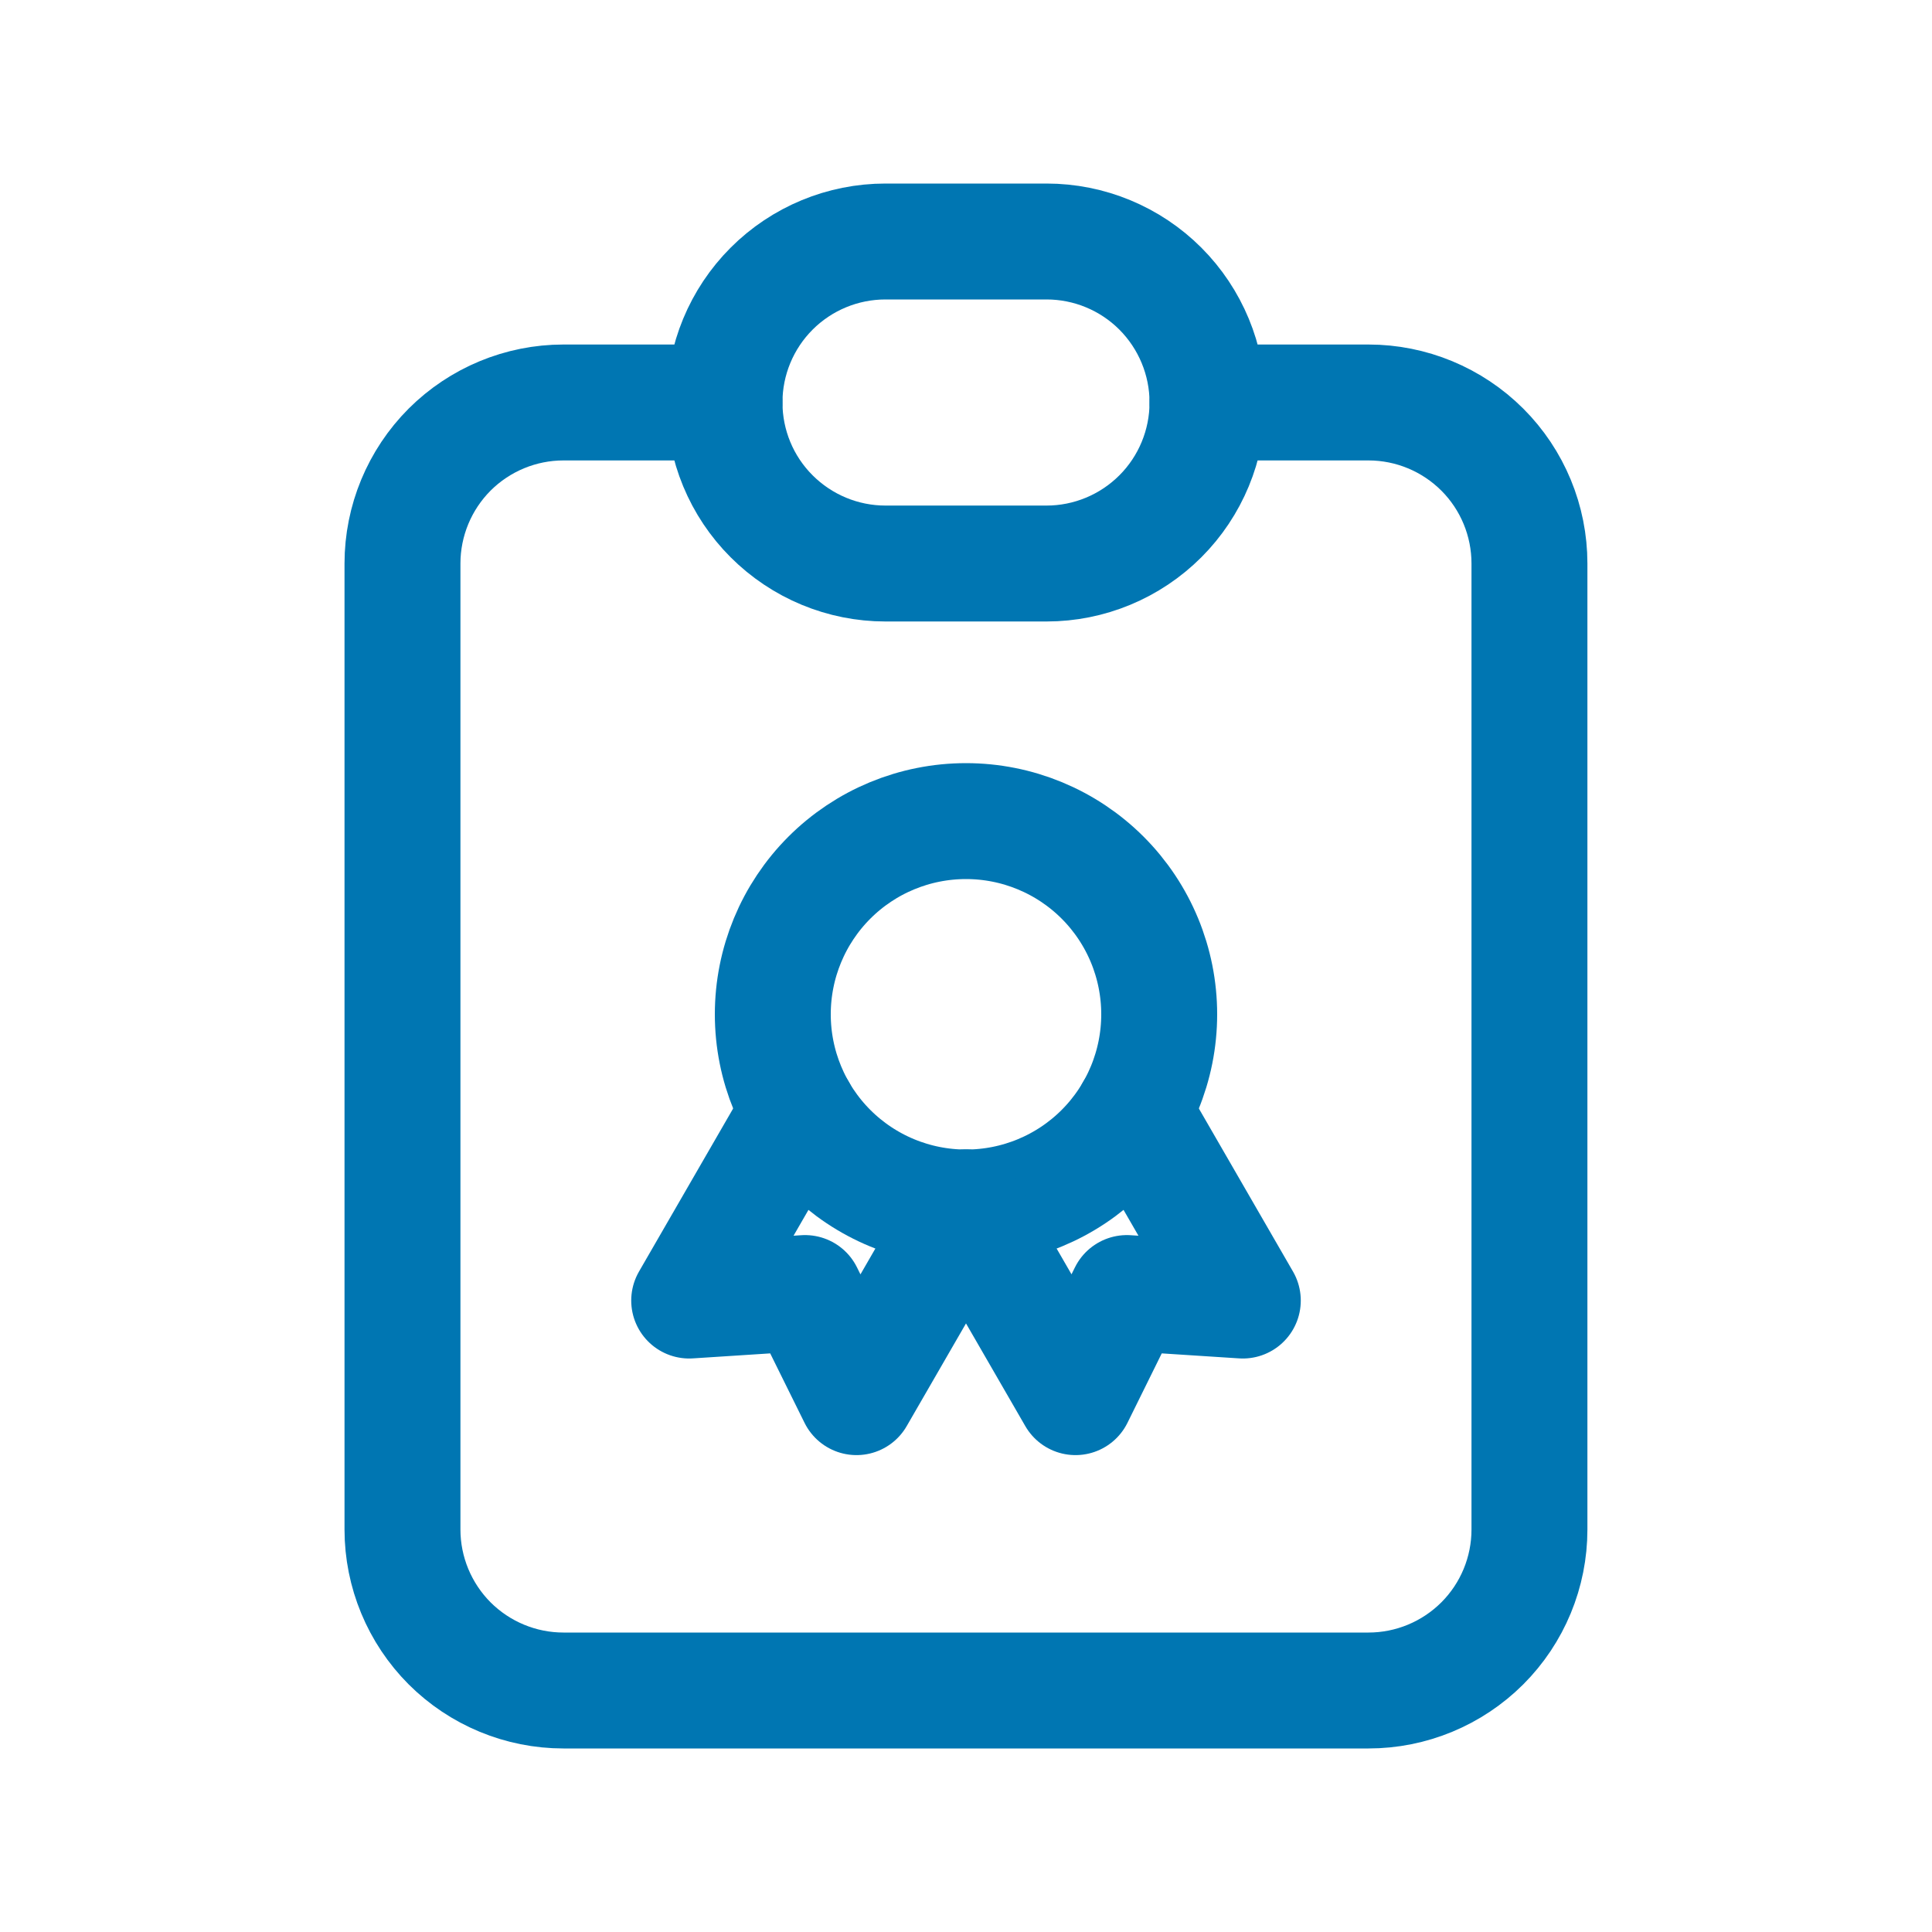
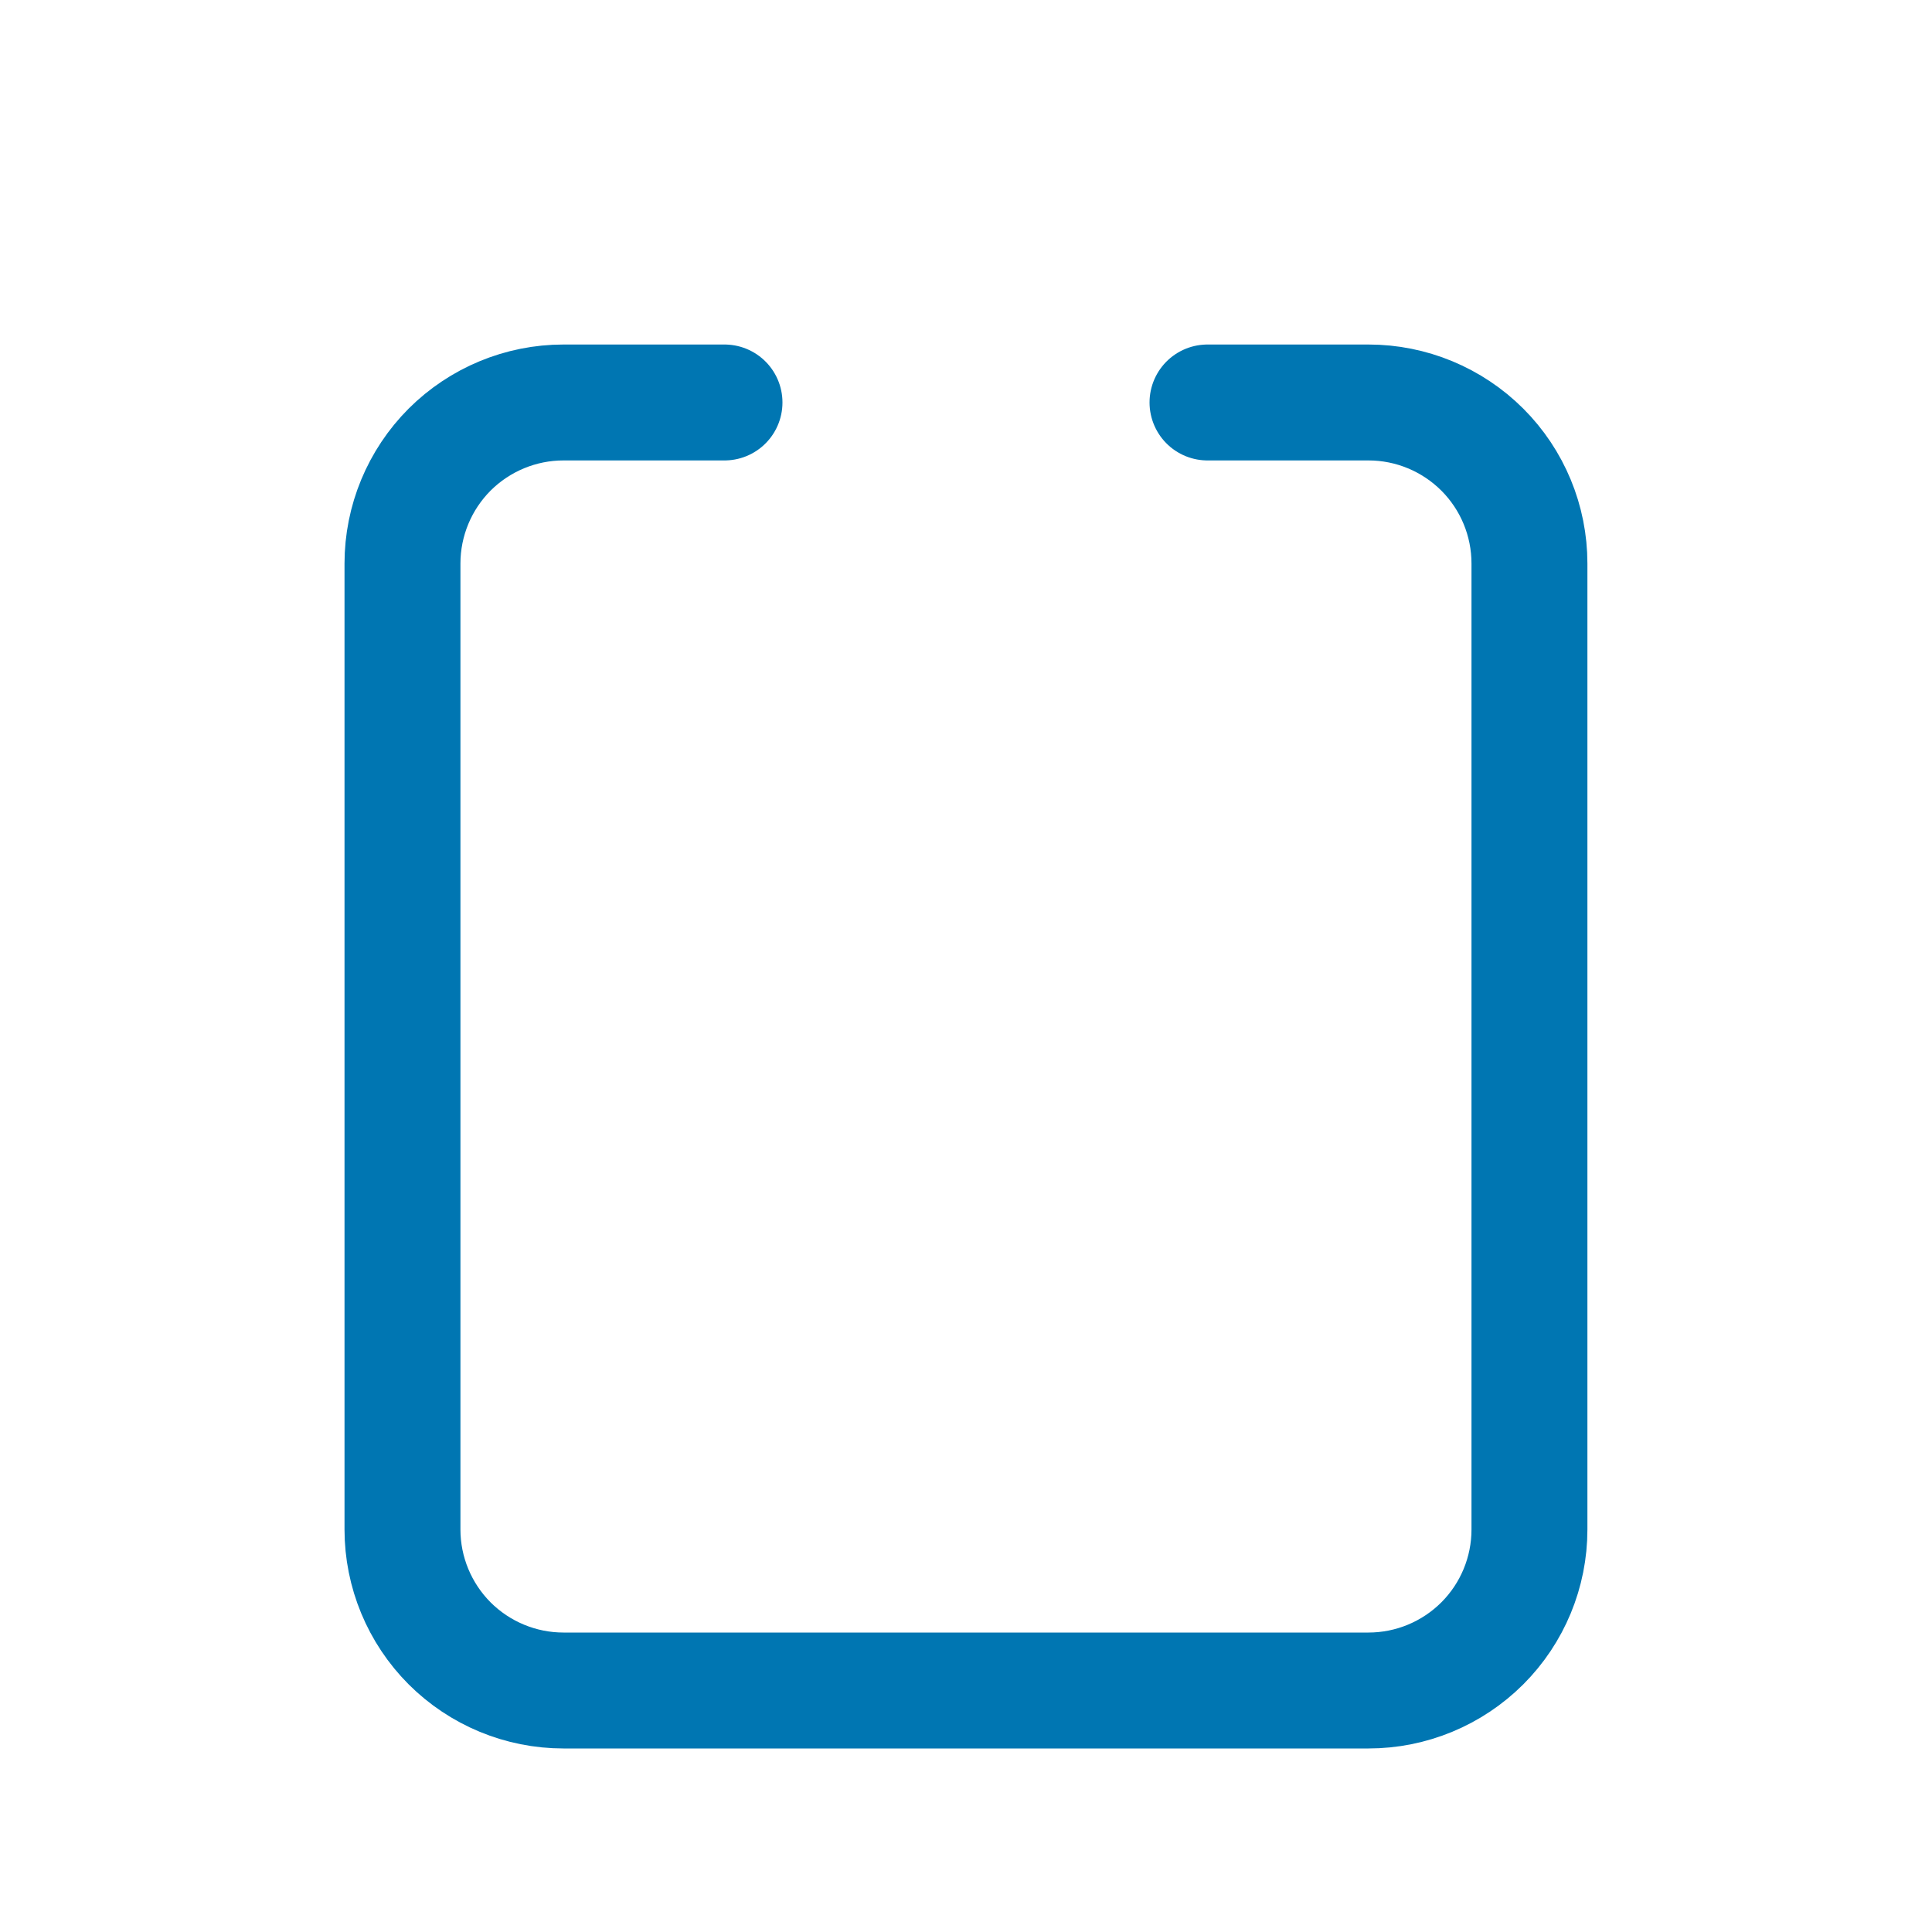
<svg xmlns="http://www.w3.org/2000/svg" width="25" height="25" viewBox="0 0 25 25" fill="none">
  <g clip-path="url(#clip0_1577_77)">
    <path d="M9.375 5.208H7.291C6.739 5.208 6.209 5.428 5.818 5.818C5.428 6.209 5.208 6.739 5.208 7.292V19.792C5.208 20.344 5.428 20.874 5.818 21.265C6.209 21.655 6.739 21.875 7.291 21.875H17.708C18.261 21.875 18.79 21.655 19.181 21.265C19.572 20.874 19.791 20.344 19.791 19.792V7.292C19.791 6.739 19.572 6.209 19.181 5.818C18.79 5.428 18.261 5.208 17.708 5.208H15.625" stroke="#0076B2" stroke-width="1.5" stroke-linecap="round" stroke-linejoin="round" />
-     <path d="M9.375 5.208C9.375 4.656 9.594 4.126 9.985 3.735C10.376 3.344 10.906 3.125 11.458 3.125H13.542C14.094 3.125 14.624 3.344 15.015 3.735C15.405 4.126 15.625 4.656 15.625 5.208C15.625 5.761 15.405 6.291 15.015 6.681C14.624 7.072 14.094 7.292 13.542 7.292H11.458C10.906 7.292 10.376 7.072 9.985 6.681C9.594 6.291 9.375 5.761 9.375 5.208Z" stroke="#0076B2" stroke-width="1.5" stroke-linecap="round" stroke-linejoin="round" />
-     <path d="M10 13.125C10 13.788 10.263 14.424 10.732 14.893C11.201 15.362 11.837 15.625 12.5 15.625C13.163 15.625 13.799 15.362 14.268 14.893C14.737 14.424 15 13.788 15 13.125C15 12.462 14.737 11.826 14.268 11.357C13.799 10.888 13.163 10.625 12.5 10.625C11.837 10.625 11.201 10.888 10.732 11.357C10.263 11.826 10 12.462 10 13.125Z" stroke="#0076B2" stroke-width="1.5" stroke-linecap="round" stroke-linejoin="round" />
-     <path d="M12.5 15.625L13.917 18.079L14.582 16.732L16.082 16.829L14.665 14.375" stroke="#0076B2" stroke-width="1.5" stroke-linecap="round" stroke-linejoin="round" />
-     <path d="M10.335 14.375L8.918 16.829L10.417 16.732L11.083 18.079L12.5 15.625" stroke="#0076B2" stroke-width="1.5" stroke-linecap="round" stroke-linejoin="round" />
  </g>
  <defs>
    <clipPath id="clip0_1577_77">
      <rect width="25" height="25" fill="white" />
    </clipPath>
  </defs>
</svg>